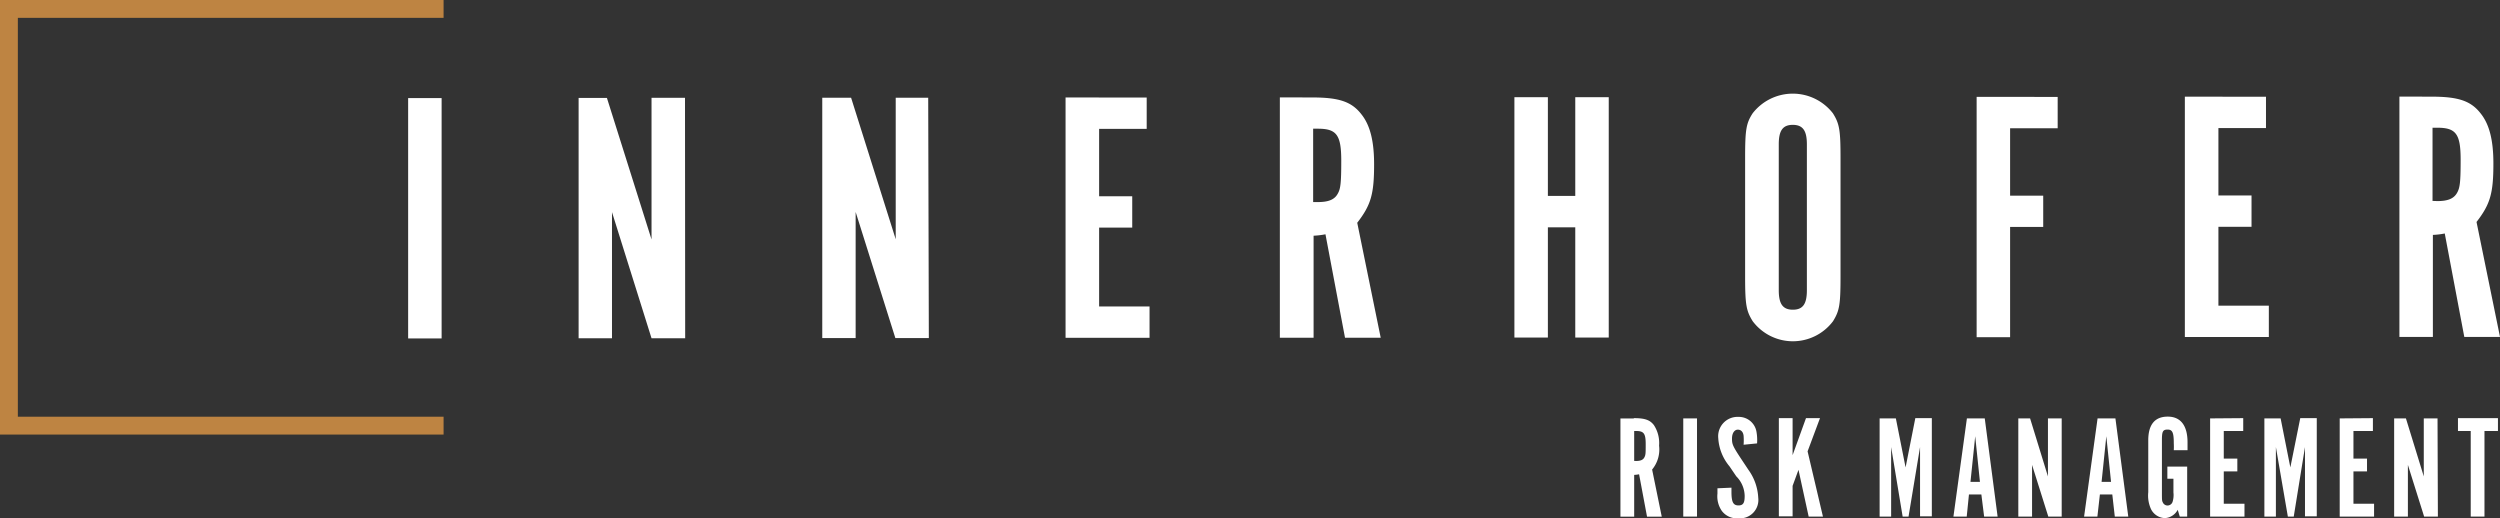
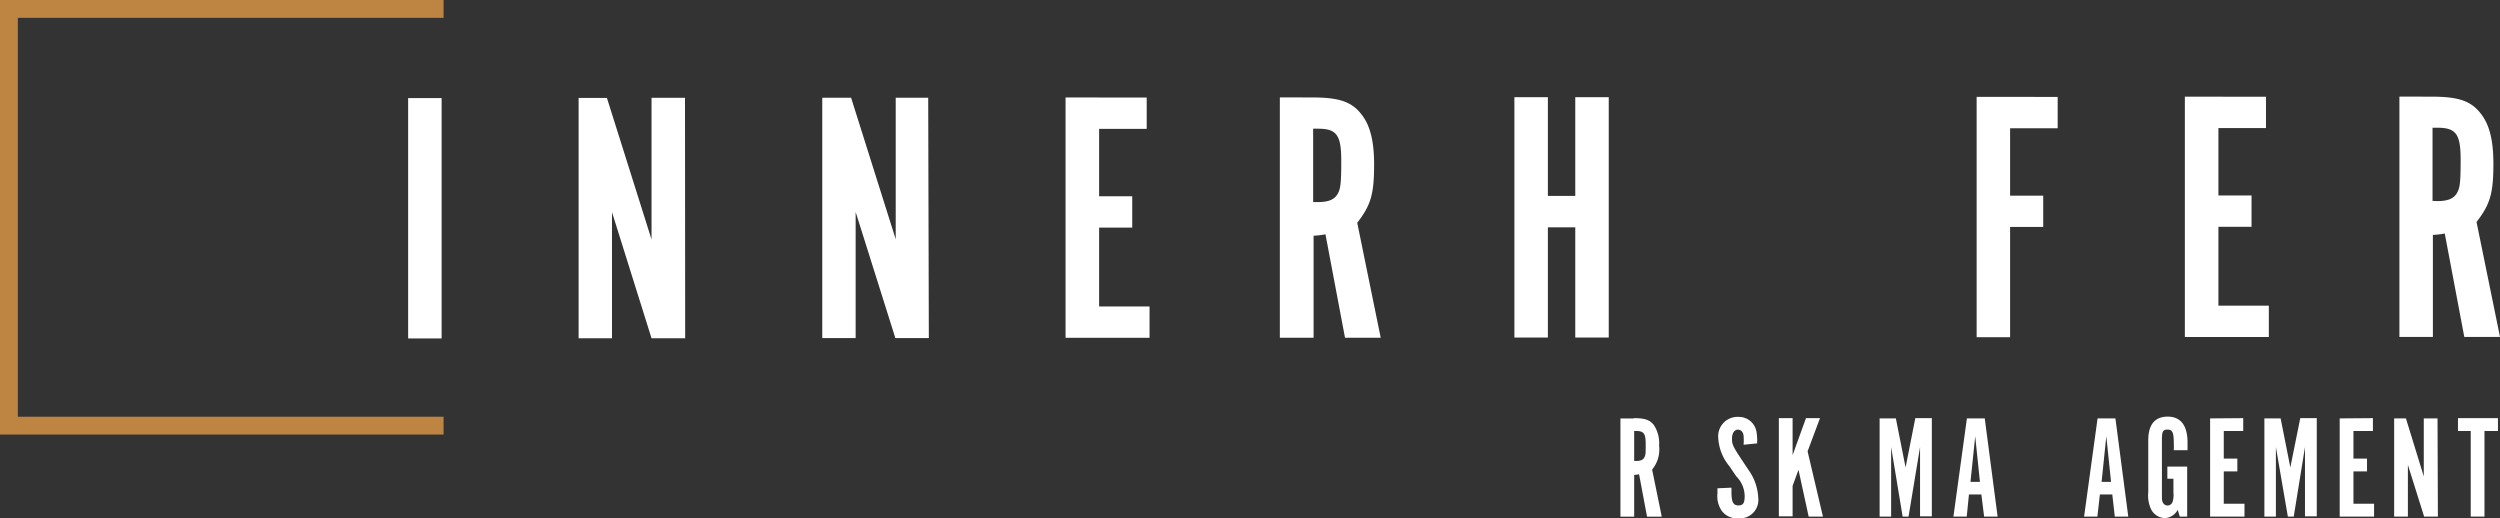
<svg xmlns="http://www.w3.org/2000/svg" id="Ebene_1" data-name="Ebene 1" viewBox="0 0 280.11 58.07">
  <rect x="0" y="0" width="280.11" height="58.07" fill="#333333" stroke="none" />
  <defs>
    <style>.cls-1{fill:#be8442;}.cls-2{fill:#fff;}</style>
  </defs>
  <title>Innerhoer-Logo-weiss</title>
  <g id="Ebene_1-2" data-name="Ebene 1">
    <polygon class="cls-1" points="49.7 48.69 0 48.69 0 0 49.7 0 49.7 2 2 2 2 46.69 49.7 46.69 49.7 48.69" />
    <path class="cls-2" d="M49.48,43.28H45.73l0-26.93h3.75Z" transform="translate(0 -5.36)" />
    <path class="cls-2" d="M76.77,43.26H73L68.57,29.13V43.26H64.83l0-26.93H68l5,15.86V16.32h3.75Z" transform="translate(0 -5.36)" />
    <path class="cls-2" d="M104.07,43.24h-3.75L95.87,29.11V43.24H92.13l0-26.93h3.23l5,15.86,0-15.86H104Z" transform="translate(0 -5.36)" />
    <path class="cls-2" d="M128.48,16.29V19.8h-5.33v7.55h3.71v3.51h-3.71V39.7h5.65v3.51h-9.41l0-26.93Z" transform="translate(0 -5.36)" />
    <path class="cls-2" d="M147.05,16.28c3,0,4.4.48,5.49,1.89,1,1.25,1.42,3.07,1.42,5.61,0,3.35-.36,4.56-1.89,6.54L154.7,43.2h-4l-2.19-11.59a8.7,8.7,0,0,1-1.33.16V43.2H143.4l0-26.93ZM147.66,28c1.21,0,1.9-.28,2.26-1,.28-.52.36-1.17.36-3.63,0-2.91-.53-3.59-2.63-3.59h-.52V28Z" transform="translate(0 -5.36)" />
    <path class="cls-2" d="M173.43,30.83V43.18h-3.75l0-26.93h3.75V27.31h3.07V16.25h3.75l0,26.93h-3.75V30.83Z" transform="translate(0 -5.36)" />
-     <path class="cls-2" d="M206.22,36.3c0,3.23-.12,3.88-.84,5.05a5.63,5.63,0,0,1-9,0c-.73-1.17-.85-1.86-.85-5.05V23.06c0-3.19.12-3.88.84-5a5.69,5.69,0,0,1,9,0c.73,1.17.85,1.86.85,5Zm-3.77-14.77c0-1.53-.45-2.18-1.58-2.18s-1.57.65-1.57,2.18V37.88c0,1.53.45,2.18,1.58,2.18s1.57-.65,1.57-2.18Z" transform="translate(0 -5.36)" />
    <path class="cls-2" d="M230.55,16.22v3.51h-5.33v7.55h3.71v3.51h-3.71V43.14h-3.75l0-26.93Z" transform="translate(0 -5.36)" />
    <path class="cls-2" d="M253.89,16.2v3.51h-5.33v7.55h3.71v3.51h-3.71v8.84h5.65v3.51h-9.41l0-26.93Z" transform="translate(0 -5.36)" />
    <path class="cls-2" d="M272.46,16.19c3,0,4.4.48,5.49,1.89,1,1.25,1.42,3.07,1.42,5.61,0,3.35-.36,4.56-1.89,6.54l2.63,12.88h-4l-2.19-11.59a8.7,8.7,0,0,1-1.33.16V43.11h-3.75l0-26.93Zm.62,11.7c1.21,0,1.9-.28,2.26-1,.28-.53.36-1.17.36-3.63,0-2.91-.53-3.59-2.63-3.59h-.52v8.2Z" transform="translate(0 -5.36)" />
    <path class="cls-2" d="M183.06,52.21c1.24,0,1.8.2,2.25.78a3.66,3.66,0,0,1,.58,2.3,3.52,3.52,0,0,1-.78,2.68l1.08,5.28h-1.65l-.89-4.75a3.76,3.76,0,0,1-.55.07v4.68h-1.54v-11h1.5Zm.25,4.8c.5,0,.78-.12.93-.4s.15-.48.15-1.49c0-1.19-.21-1.47-1.08-1.47h-.21V57Z" transform="translate(0 -5.36)" />
-     <path class="cls-2" d="M190.14,63.24H188.6v-11h1.54Z" transform="translate(0 -5.36)" />
    <path class="cls-2" d="M194,60v.48c0,1.14.2,1.51.79,1.51s.69-.38.69-1.09a3.2,3.2,0,0,0-.94-2.17l-.76-1.12a5.42,5.42,0,0,1-1.26-3.16,2.17,2.17,0,0,1,2.27-2.38,2,2,0,0,1,2,1.6,5.36,5.36,0,0,1,.08,1.37l-1.51.15a6.6,6.6,0,0,0,0-1c-.05-.45-.3-.69-.65-.69s-.65.36-.65,1,.07.83,1.09,2.37L195.9,58A5.81,5.81,0,0,1,197,61.13a2.06,2.06,0,0,1-2.25,2.3,2.09,2.09,0,0,1-1.84-.84,2.87,2.87,0,0,1-.48-1.92c0-.23,0-.33,0-.6Z" transform="translate(0 -5.36)" />
    <path class="cls-2" d="M204.25,63.24h-1.6L201.51,58l-.66,1.8v3.41h-1.54v-11h1.54v4.15l1.5-4.15h1.57l-1.39,3.72Z" transform="translate(0 -5.36)" />
    <path class="cls-2" d="M214.6,52.21h1.85v11h-1.32V55.45l-1.29,7.79h-.66l-1.29-7.79v7.79H210.6v-11h1.82l1.09,5.49Z" transform="translate(0 -5.36)" />
    <path class="cls-2" d="M220.36,63.24h-1.49l1.51-11h2l1.44,11h-1.51L222,60.76h-1.39Zm.95-9-.53,5.11h1.06Z" transform="translate(0 -5.36)" />
-     <path class="cls-2" d="M231,63.24H229.5l-1.82-5.79v5.79h-1.54v-11h1.32l2,6.5v-6.5H231v11Z" transform="translate(0 -5.36)" />
    <path class="cls-2" d="M235,63.24h-1.49l1.51-11h2l1.44,11h-1.51l-.28-2.48h-1.39Zm1-9-.53,5.11h1.06Z" transform="translate(0 -5.36)" />
    <path class="cls-2" d="M245.06,63.24h-.83l-.23-.76a1.74,1.74,0,0,1-1.42.93,1.8,1.8,0,0,1-1.57-1,3.66,3.66,0,0,1-.31-1.9V54.69c0-1.75.73-2.65,2.18-2.65s2.22,1,2.22,2.88c0,.23,0,.45,0,.88h-1.54a7.44,7.44,0,0,0,0-.76c0-1.22-.15-1.55-.7-1.55s-.63.25-.63,1.21v5.84c0,.81,0,.93.1,1.11a.58.58,0,0,0,.53.35.6.6,0,0,0,.56-.4,2.56,2.56,0,0,0,.1-1.06V59h-.68V57.64h2.22v5.6Z" transform="translate(0 -5.36)" />
    <path class="cls-2" d="M251.34,52.21v1.44h-2.18v3.09h1.52v1.44h-1.52V61.8h2.32v1.44h-3.85v-11Z" transform="translate(0 -5.36)" />
    <path class="cls-2" d="M257.73,52.21h1.85v11h-1.32V55.45L257,63.24h-.66L255,55.45v7.79h-1.29v-11h1.82l1.09,5.49Z" transform="translate(0 -5.36)" />
    <path class="cls-2" d="M265.87,52.21v1.44h-2.18v3.09h1.52v1.44h-1.52V61.8H266v1.44h-3.85v-11Z" transform="translate(0 -5.36)" />
    <path class="cls-2" d="M273.15,63.24h-1.54l-1.82-5.79v5.79h-1.54v-11h1.32l2,6.5v-6.5h1.54Z" transform="translate(0 -5.36)" />
    <path class="cls-2" d="M276.84,53.65H275.4V52.21h4.48v1.44h-1.51v9.59h-1.54V53.65Z" transform="translate(0 -5.36)" />
  </g>
</svg>